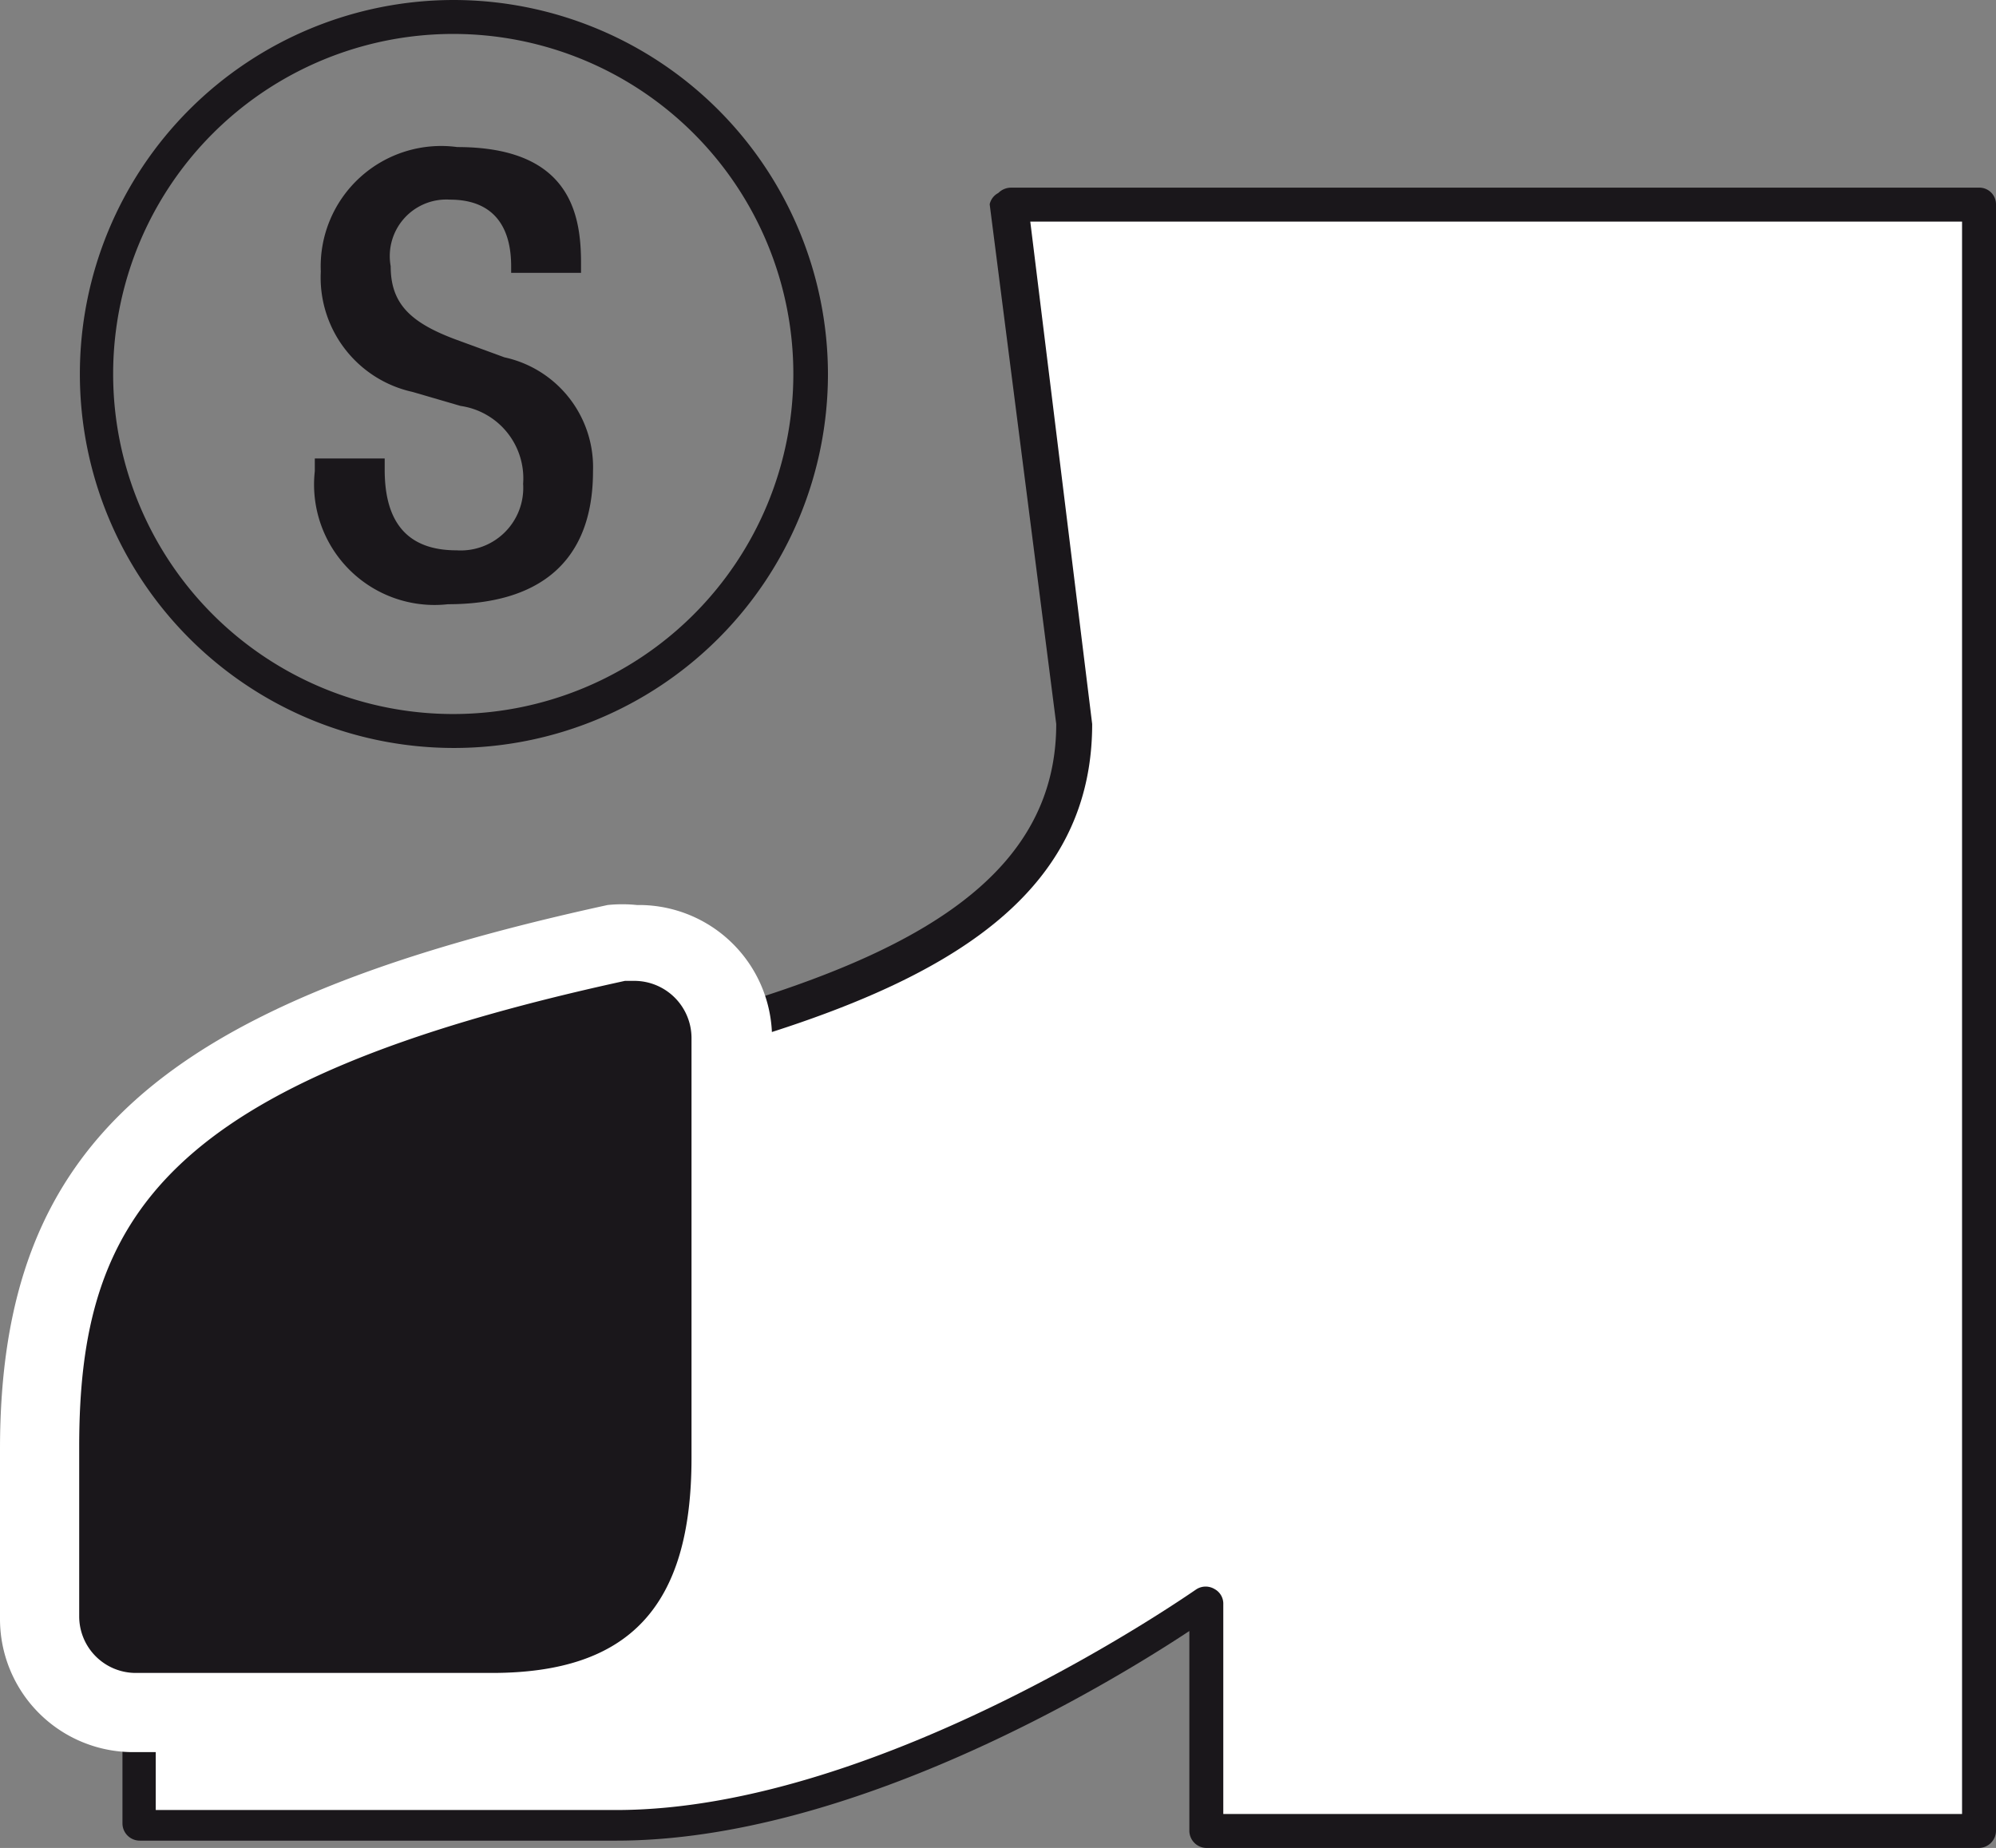
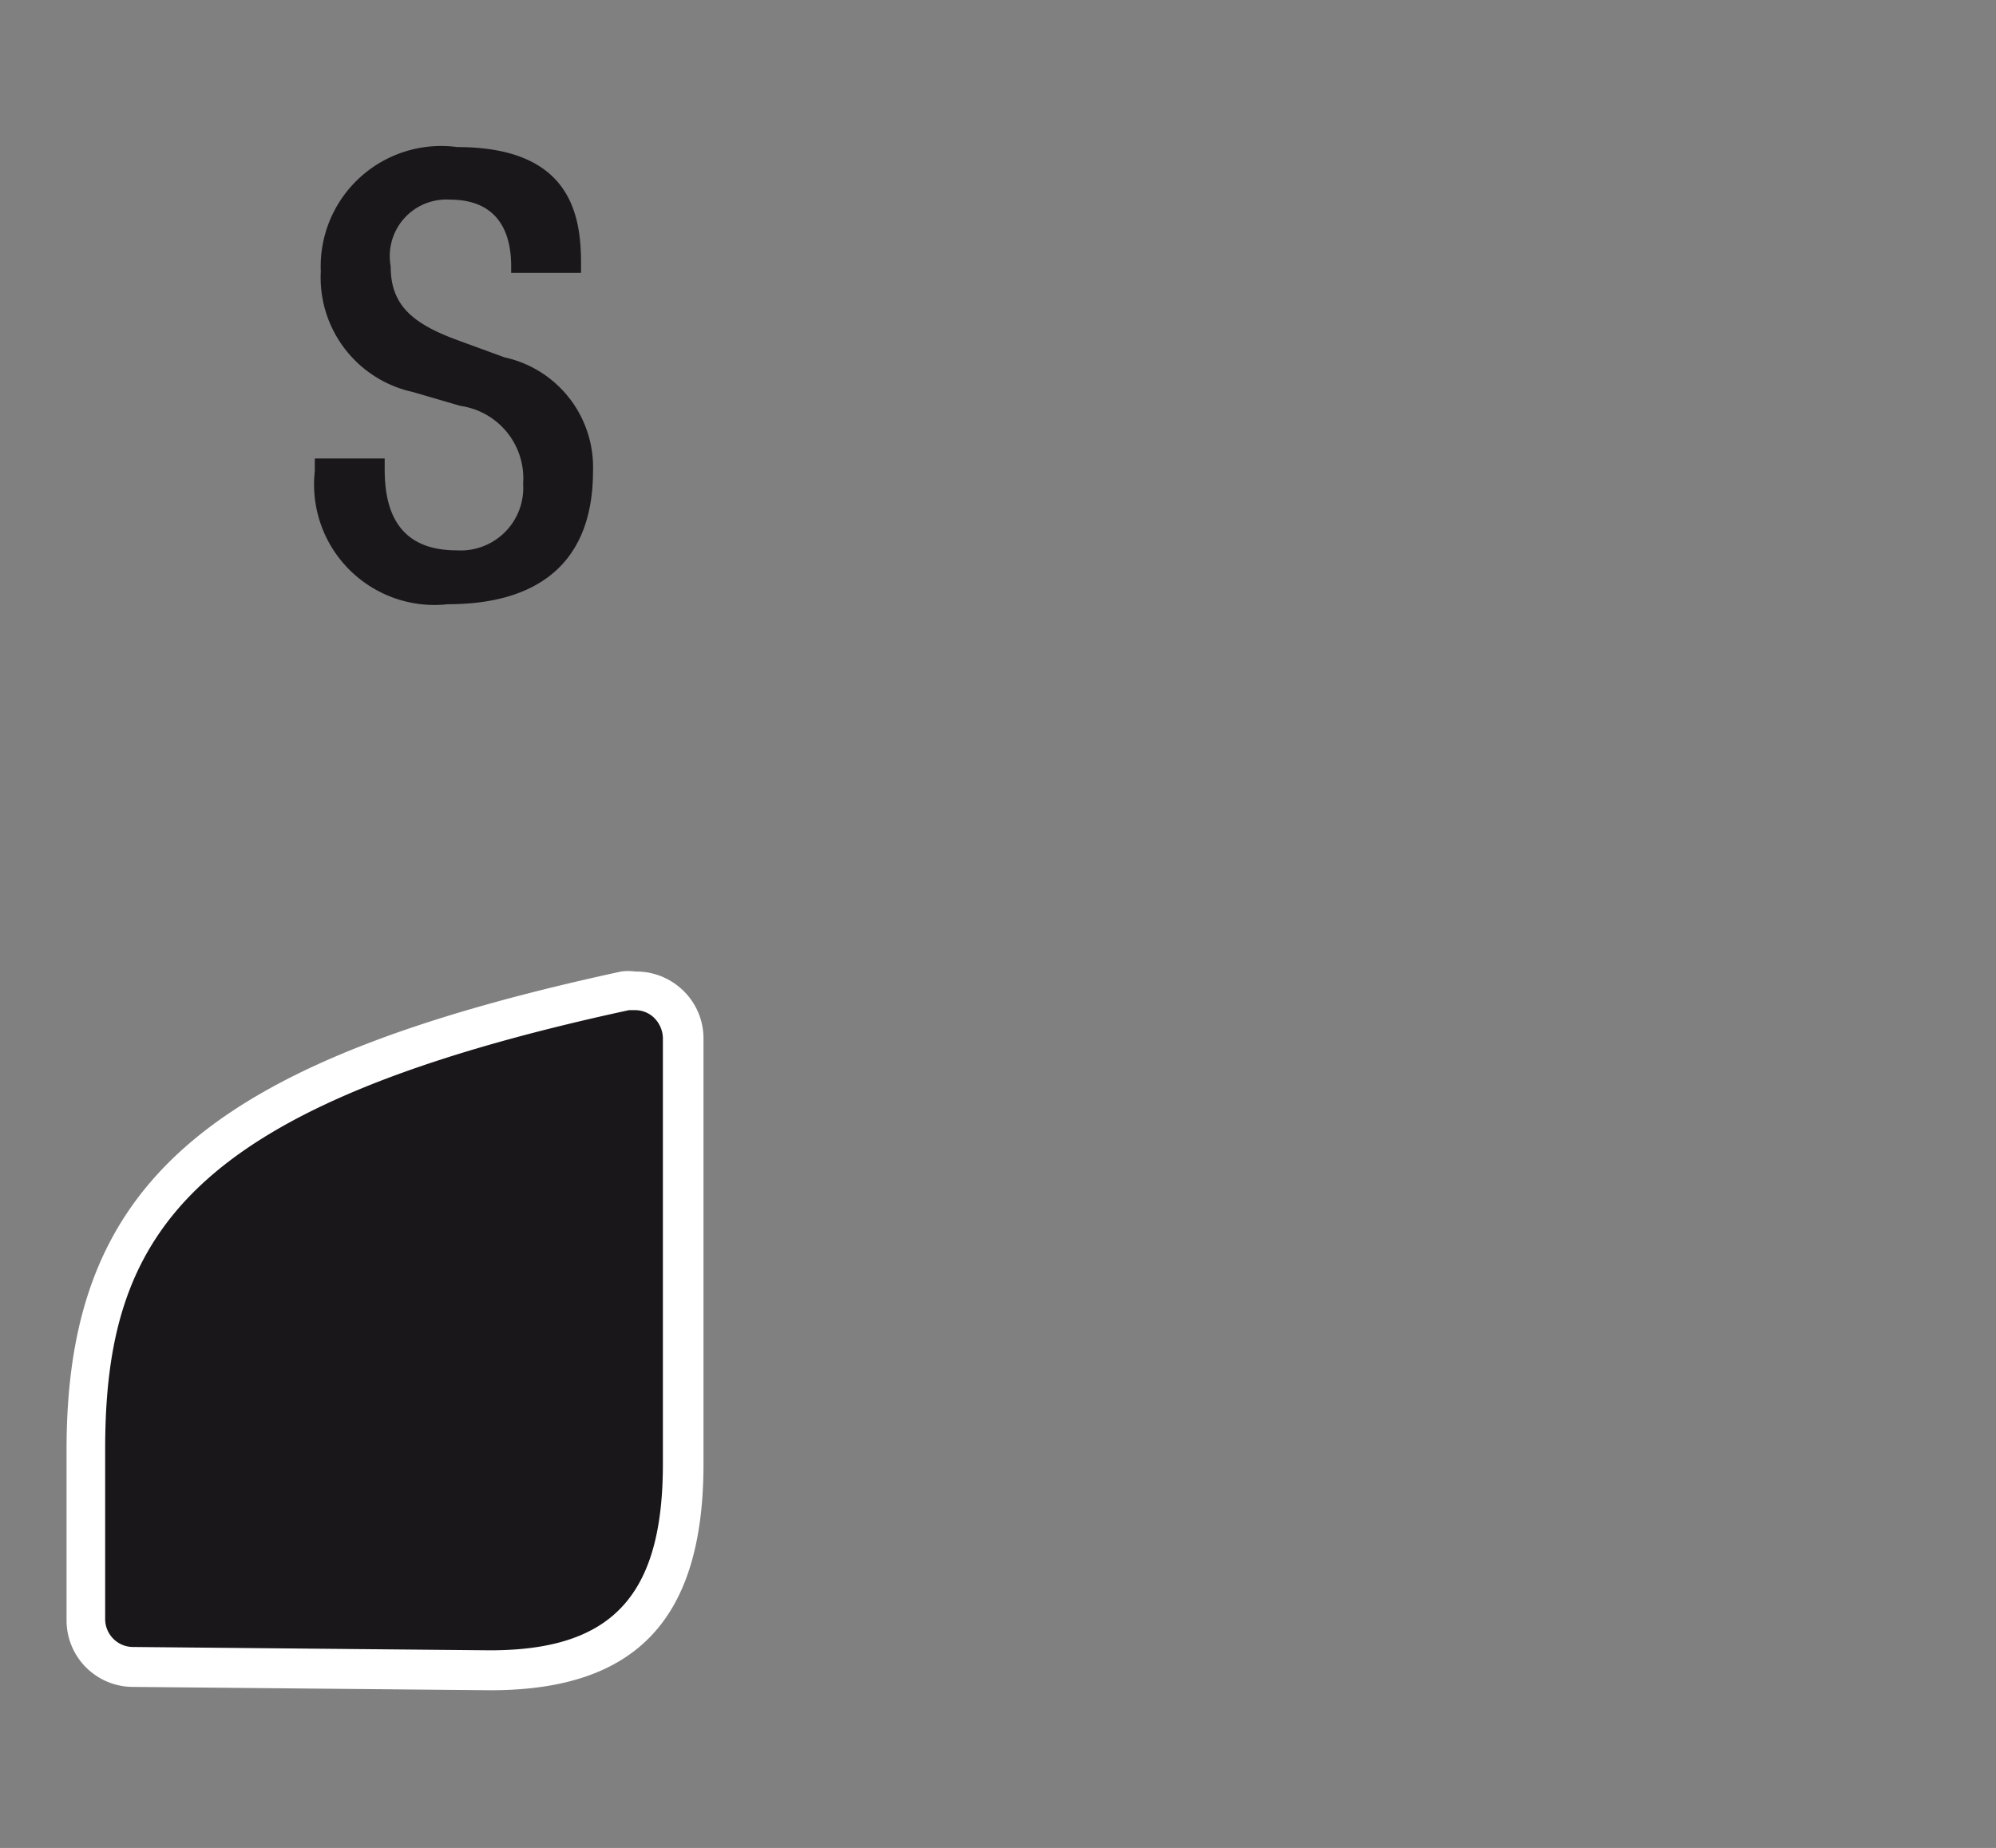
<svg xmlns="http://www.w3.org/2000/svg" viewBox="0 0 29.99 27.77">
  <rect x="0" y="0" width="29.99" height="27.77" fill="#808080" stroke="none" />
  <defs>
    <style>.cls-1{fill:#fff;}.cls-2{fill:#1a171b;}</style>
  </defs>
  <g id="Camada_2" data-name="Camada 2">
    <g id="Camada_1-2" data-name="Camada 1">
-       <path class="cls-1" d="M15.15,3.07l1,7.84c0,3.69-5,4.58-10.54,5.81-2.11.47-3.49,1.68-3.49,3.65,0,.07,0,7.06,0,7.06H9.26c4.13,0,8.87-3.37,8.87-3.37v3.45h11.6V3.07Z" />
-       <path class="cls-2" d="M29.73,27.77H18.13a.26.26,0,0,1-.26-.26v-3c-1.24.82-5.1,3.15-8.61,3.15H2.1a.26.26,0,0,1-.26-.26s0-7,0-7.06c0-2,1.31-3.36,3.7-3.9l.92-.21c5.05-1.11,9.41-2.08,9.41-5.35l-1-7.81A.25.25,0,0,1,15,2.9a.27.27,0,0,1,.19-.08H29.73a.25.25,0,0,1,.26.25V27.51A.26.26,0,0,1,29.73,27.77Zm-11.35-.51h11.1V3.33h-14l.93,7.55c0,3.71-4.54,4.72-9.81,5.88L5.64,17c-2.13.48-3.3,1.69-3.3,3.4,0,.06,0,5.55,0,6.8H9.26c4,0,8.67-3.29,8.72-3.32a.26.26,0,0,1,.27,0,.25.25,0,0,1,.13.23Z" />
      <path class="cls-1" d="M2,25.35a1,1,0,0,1-1-1V21.78c0-4,2.1-5.83,8.33-7.18a.78.78,0,0,1,.22,0,1,1,0,0,1,.64.22,1,1,0,0,1,.38.8V22c0,2.32-1,3.4-3.2,3.4Z" />
-       <path class="cls-1" d="M9.57,15.6V22c0,1.95-.78,2.38-2.18,2.38H2V21.78C2,18.8,3,17,9.57,15.6m0-2a2.18,2.18,0,0,0-.44,0C2.39,15.07,0,17.21,0,21.78v2.55a2,2,0,0,0,2,2H7.39c2.72,0,4.21-1.57,4.21-4.42V15.6a2,2,0,0,0-2-2Z" />
      <path class="cls-2" d="M2,24.75a.42.42,0,0,1-.42-.42V21.78c0-3.24,1.22-5.16,7.87-6.6h.09a.41.41,0,0,1,.26.09.44.44,0,0,1,.16.34V22c0,2-.78,2.8-2.6,2.8Z" />
-       <path class="cls-2" d="M9.57,15.6V22c0,1.95-.78,2.38-2.18,2.38H2V21.78C2,18.8,3,17,9.57,15.6m0-.86-.18,0c-6.93,1.51-8.2,3.55-8.2,7v2.55a.85.85,0,0,0,.85.85H7.39c2.07,0,3-1,3-3.23V15.6a.86.86,0,0,0-.85-.86Z" />
-       <path class="cls-2" d="M6.82.51A5.11,5.11,0,1,1,1.7,5.62,5.11,5.11,0,0,1,6.82.51m0-.51a5.62,5.62,0,1,0,5.62,5.62A5.63,5.63,0,0,0,6.82,0Z" />
      <path class="cls-2" d="M5.78,6.89v.17c0,.8.35,1.21,1.08,1.21a.94.94,0,0,0,1-1,1.1,1.1,0,0,0-.94-1.17L6.2,5.89A1.76,1.76,0,0,1,4.82,4.08,1.81,1.81,0,0,1,6.87,2.21c1.69,0,1.86,1,1.86,1.74V4.1H7.68V4c0-.6-.27-1-.92-1a.85.85,0,0,0-.89,1c0,.56.29.85,1,1.11l.71.26A1.69,1.69,0,0,1,8.91,7.08c0,1.4-.85,2-2.18,2a1.81,1.81,0,0,1-2-2V6.89Z" />
    </g>
  </g>
</svg>